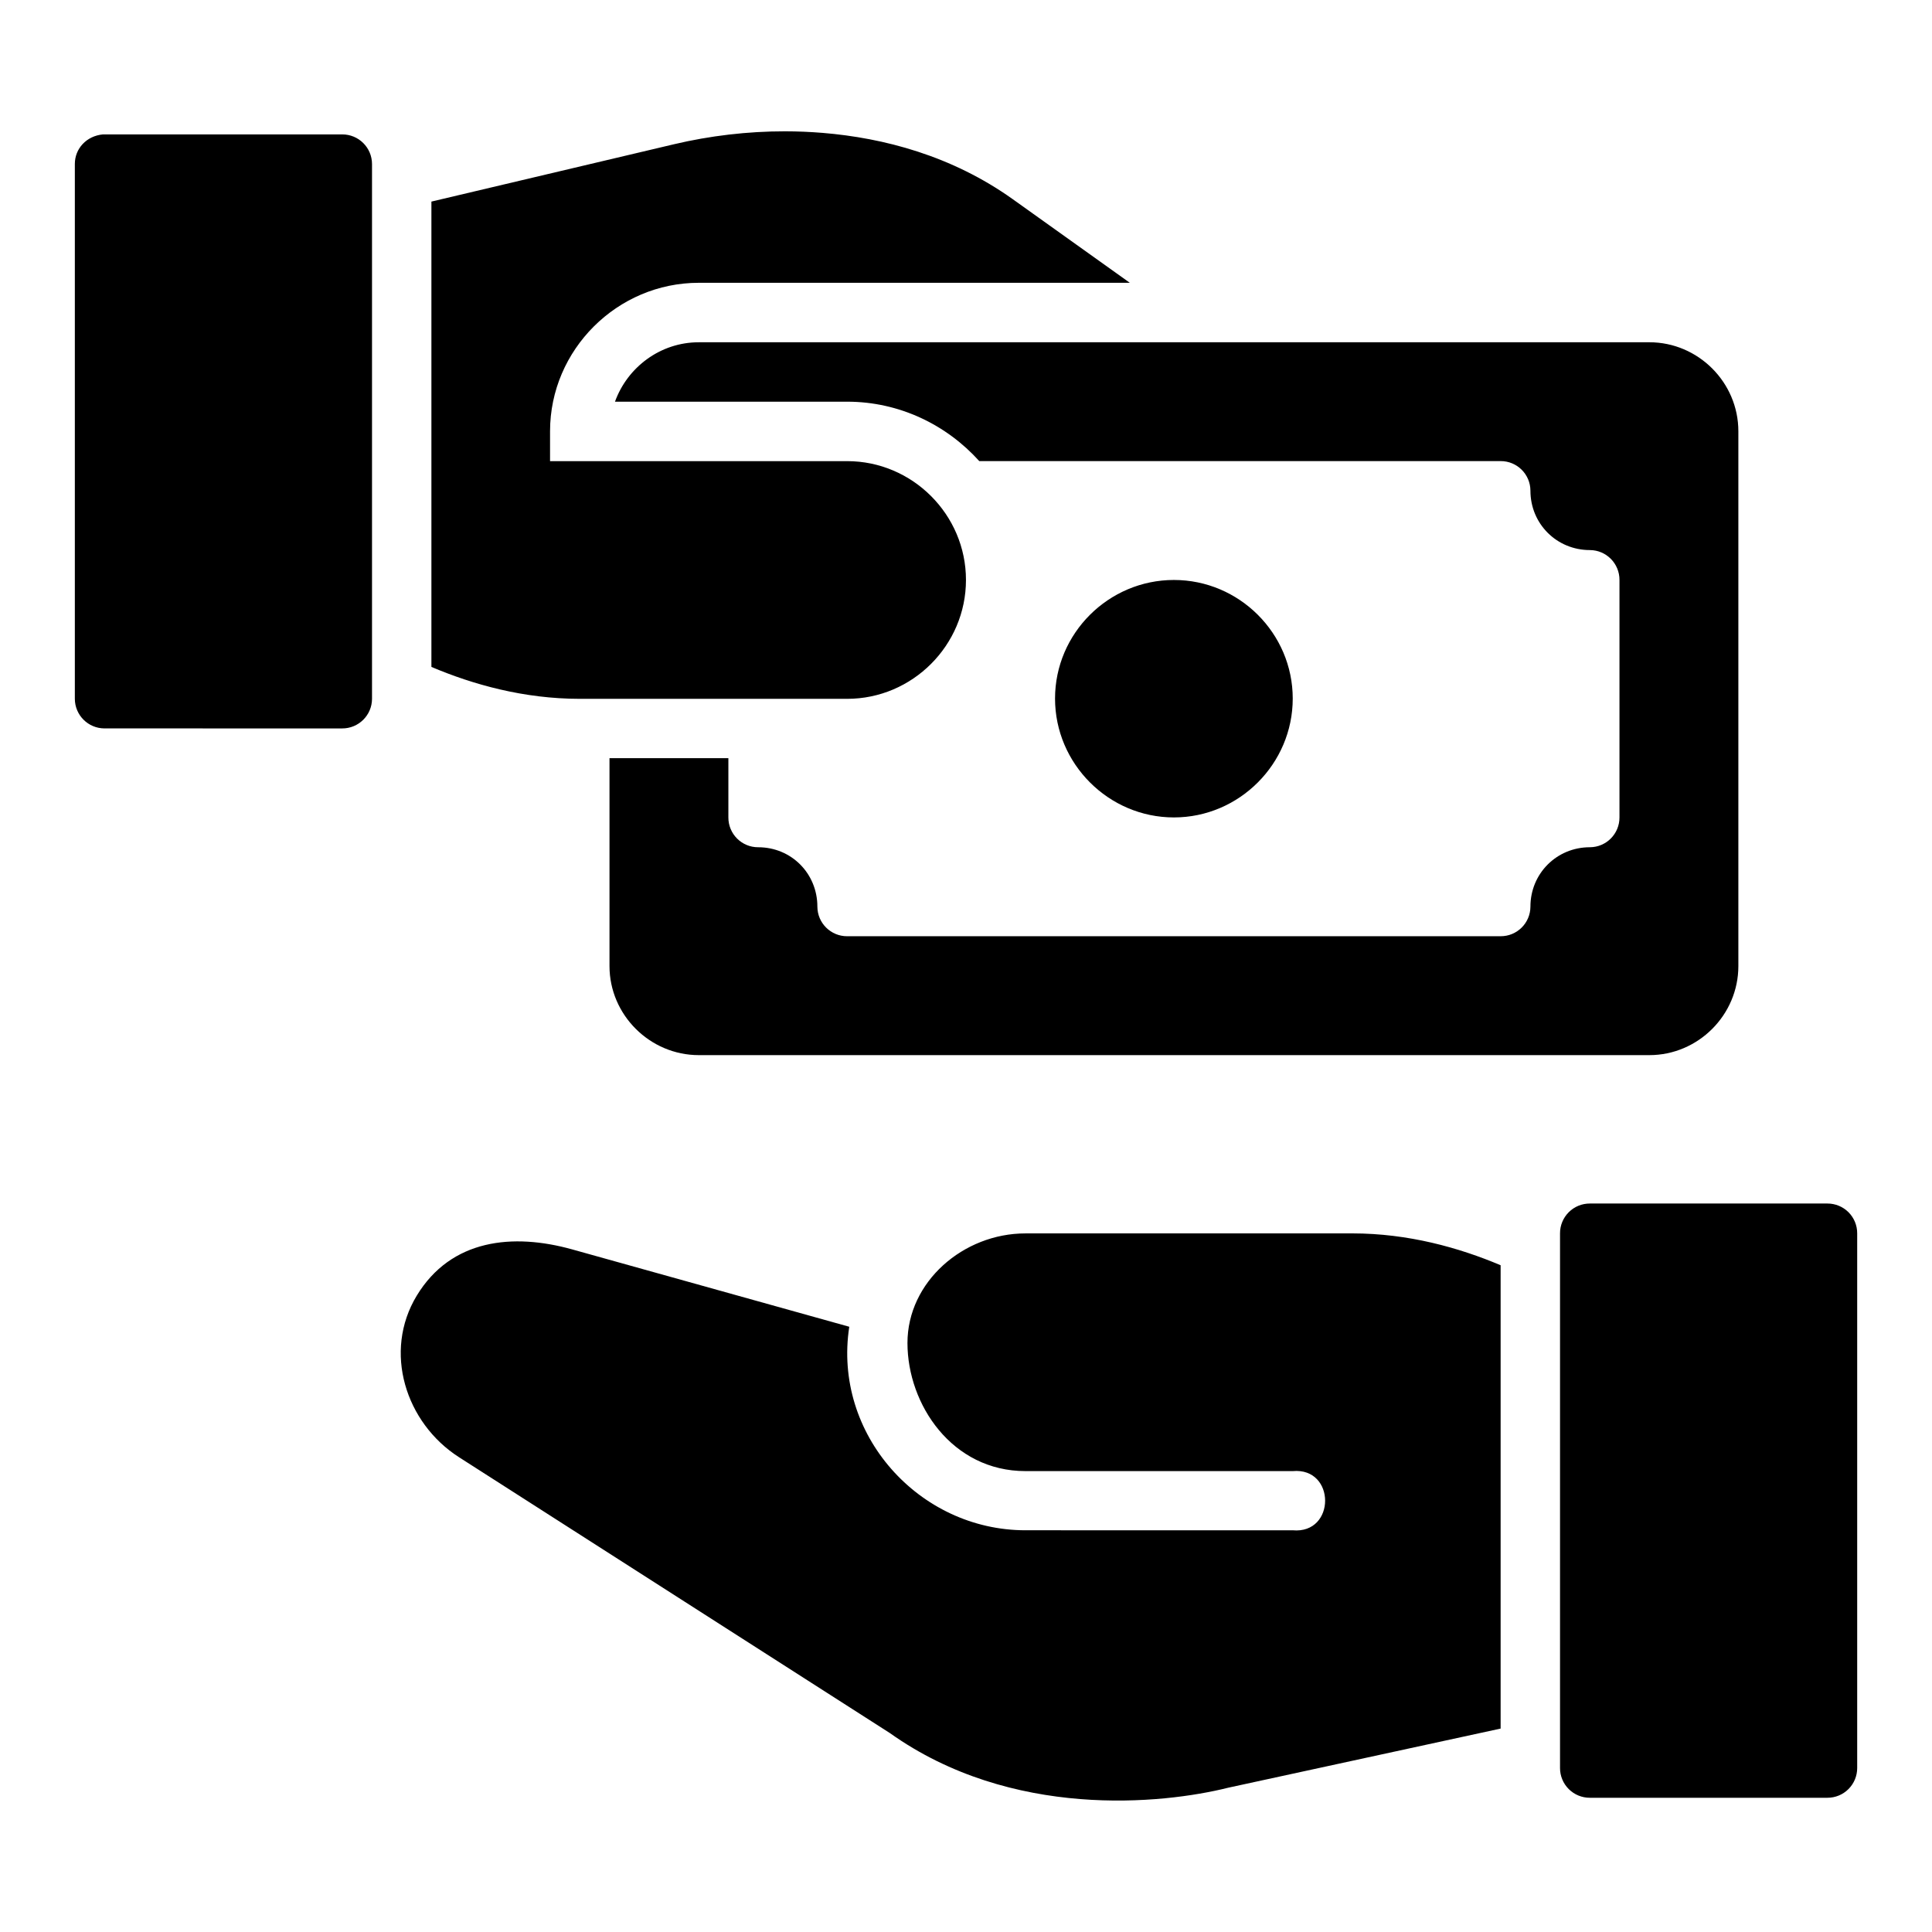
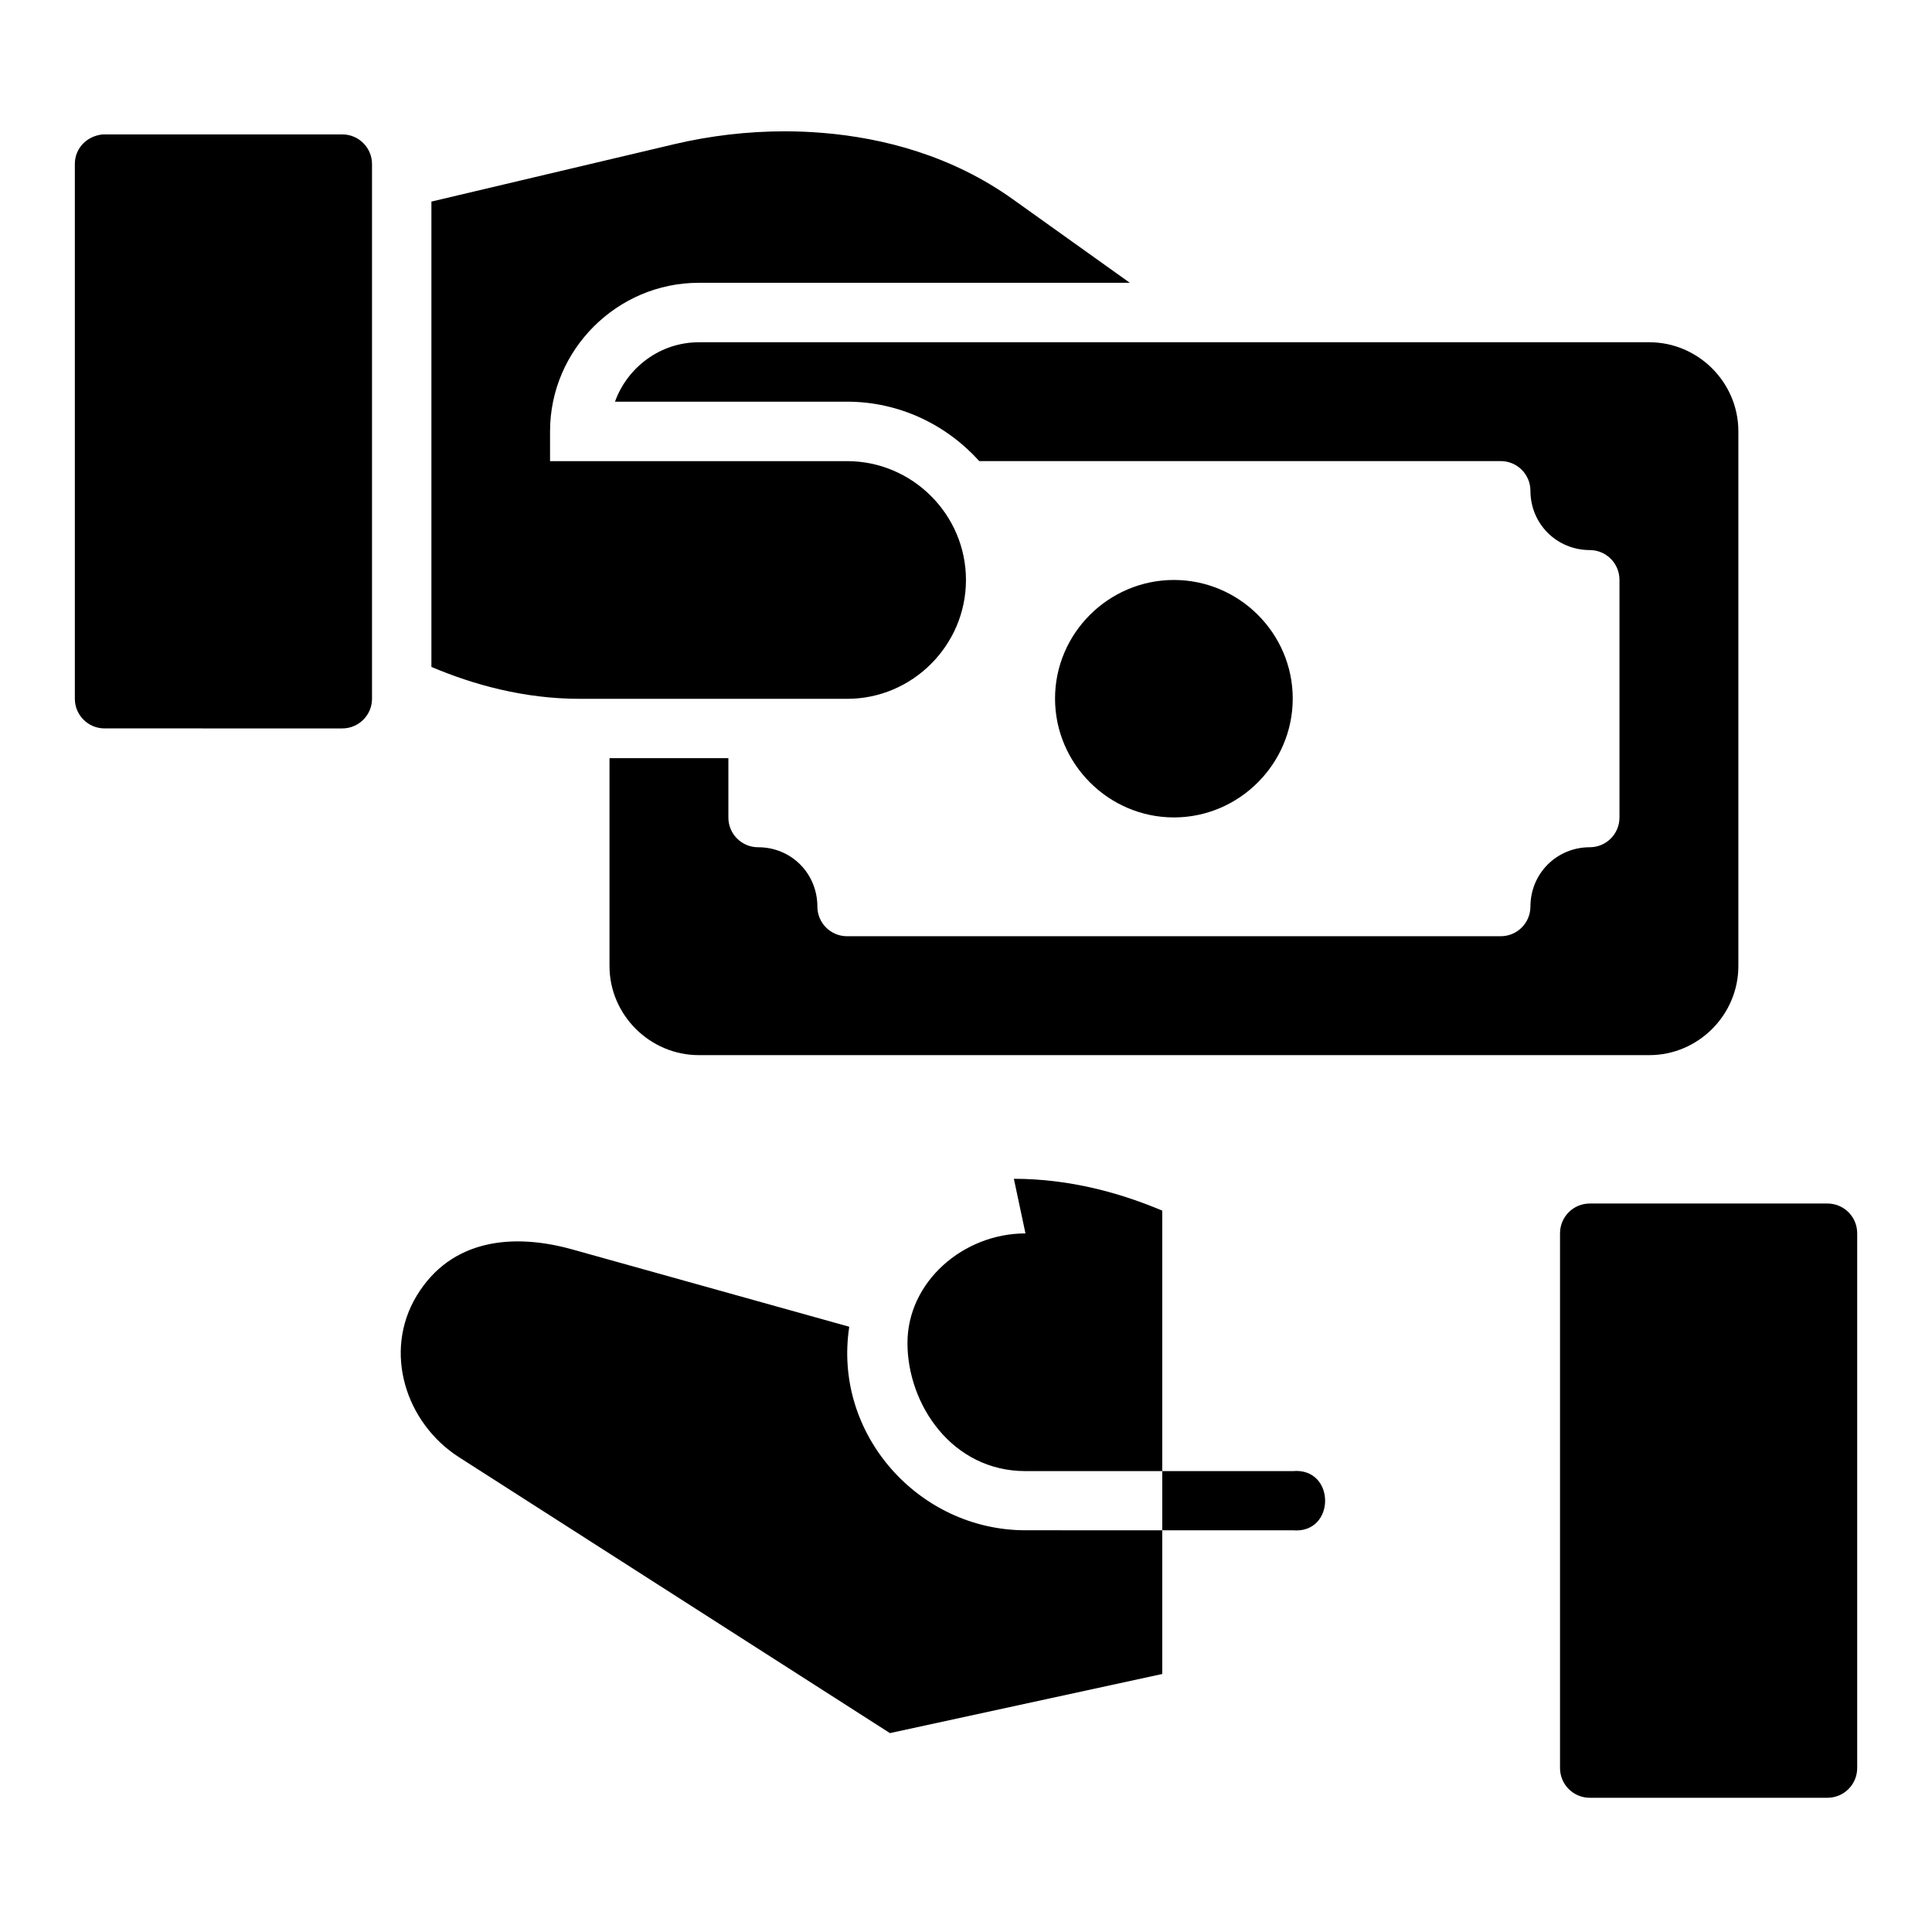
<svg xmlns="http://www.w3.org/2000/svg" fill="#000000" width="800px" height="800px" version="1.1" viewBox="144 144 512 512">
-   <path d="m352.07 178.8c-9.949-0.008-19.941 1.176-29.473 3.43l-64.27 15.191v123.32c10.984 4.656 24.461 8.457 39.344 8.457h70.832c17.309 0 31.488-14.195 31.488-31.504 0-17.309-14.18-31.488-31.488-31.488h-78.734v-7.918c0-21.625 17.828-39.344 39.406-39.344h114.24l-30.98-22.125c-16.152-11.535-34.223-16.27-50.445-17.605-3.289-0.27-6.602-0.41-9.918-0.414zm-180.78 0.816c-4.402 0.406-7.461 3.793-7.457 7.84v141.74c0.016 4.324 3.519 7.824 7.84 7.84l62.996 0.004c4.352 0.023 7.902-3.488 7.918-7.84v-141.74c-0.016-4.356-3.566-7.867-7.918-7.84zm157.89 55.09c-10.191 0-18.914 6.625-22.203 15.746h61.531c13.84 0 26.332 6.121 35.008 15.742h138.16c4.348-0.016 7.887 3.492 7.902 7.84 0 8.789 6.973 15.742 15.758 15.742 4.348 0.016 7.859 3.57 7.84 7.918v62.93c0.016 4.348-3.492 7.887-7.84 7.902-8.789 0-15.758 6.957-15.758 15.742-0.016 4.348-3.555 7.859-7.902 7.84l-173.16 0.004c-4.348 0.016-7.887-3.492-7.902-7.84 0-8.789-6.894-15.742-15.684-15.742-4.371 0.016-7.918-3.531-7.902-7.902v-15.699h-31.504v55.09c0 12.945 10.715 23.602 23.664 23.602h251.91c12.945 0 23.586-10.652 23.586-23.602v-141.73c0-12.945-10.637-23.586-23.586-23.586zm125.92 62.992c-17.297 0-31.504 14.129-31.504 31.426s14.207 31.504 31.504 31.504c17.297 0 31.488-14.207 31.488-31.504s-14.191-31.426-31.488-31.426zm110.24 165.25h0.004c-2.106-0.012-4.125 0.816-5.613 2.305s-2.32 3.508-2.309 5.613v141.66c-0.008 2.102 0.824 4.117 2.312 5.602s3.508 2.312 5.609 2.301h62.93c2.098 0.008 4.113-0.82 5.594-2.305 1.484-1.484 2.316-3.5 2.309-5.598v-141.66c0.012-2.102-0.816-4.121-2.301-5.609-1.484-1.484-3.504-2.316-5.602-2.309zm-149.58 7.918c-16.477 0-31.273 12.824-31.273 29.043 0 16.273 11.801 33.949 31.273 33.949h70.832c11.438-1.027 11.438 16.711 0 15.684l-70.832-0.004c-28.242 0-51.082-25.445-46.695-53.934l-73.414-20.496c-15.715-4.387-32.105-2.762-41.207 12.254-8.973 14.809-2.996 33.723 11.207 42.82l114.19 73.109c32.273 22.941 72.156 18.848 89.668 14.469l72.172-15.668v-122.79c-10.984-4.641-24.453-8.441-39.328-8.441z" />
+   <path d="m352.07 178.8c-9.949-0.008-19.941 1.176-29.473 3.43l-64.27 15.191v123.32c10.984 4.656 24.461 8.457 39.344 8.457h70.832c17.309 0 31.488-14.195 31.488-31.504 0-17.309-14.18-31.488-31.488-31.488h-78.734v-7.918c0-21.625 17.828-39.344 39.406-39.344h114.24l-30.98-22.125c-16.152-11.535-34.223-16.27-50.445-17.605-3.289-0.27-6.602-0.41-9.918-0.414zm-180.78 0.816c-4.402 0.406-7.461 3.793-7.457 7.84v141.74c0.016 4.324 3.519 7.824 7.84 7.84l62.996 0.004c4.352 0.023 7.902-3.488 7.918-7.84v-141.74c-0.016-4.356-3.566-7.867-7.918-7.84zm157.89 55.09c-10.191 0-18.914 6.625-22.203 15.746h61.531c13.84 0 26.332 6.121 35.008 15.742h138.16c4.348-0.016 7.887 3.492 7.902 7.84 0 8.789 6.973 15.742 15.758 15.742 4.348 0.016 7.859 3.57 7.84 7.918v62.93c0.016 4.348-3.492 7.887-7.84 7.902-8.789 0-15.758 6.957-15.758 15.742-0.016 4.348-3.555 7.859-7.902 7.84l-173.16 0.004c-4.348 0.016-7.887-3.492-7.902-7.84 0-8.789-6.894-15.742-15.684-15.742-4.371 0.016-7.918-3.531-7.902-7.902v-15.699h-31.504v55.09c0 12.945 10.715 23.602 23.664 23.602h251.91c12.945 0 23.586-10.652 23.586-23.602v-141.73c0-12.945-10.637-23.586-23.586-23.586zm125.92 62.992c-17.297 0-31.504 14.129-31.504 31.426s14.207 31.504 31.504 31.504c17.297 0 31.488-14.207 31.488-31.504s-14.191-31.426-31.488-31.426zm110.24 165.25h0.004c-2.106-0.012-4.125 0.816-5.613 2.305s-2.32 3.508-2.309 5.613v141.66c-0.008 2.102 0.824 4.117 2.312 5.602s3.508 2.312 5.609 2.301h62.93c2.098 0.008 4.113-0.82 5.594-2.305 1.484-1.484 2.316-3.5 2.309-5.598v-141.66c0.012-2.102-0.816-4.121-2.301-5.609-1.484-1.484-3.504-2.316-5.602-2.309zm-149.58 7.918c-16.477 0-31.273 12.824-31.273 29.043 0 16.273 11.801 33.949 31.273 33.949h70.832c11.438-1.027 11.438 16.711 0 15.684l-70.832-0.004c-28.242 0-51.082-25.445-46.695-53.934l-73.414-20.496c-15.715-4.387-32.105-2.762-41.207 12.254-8.973 14.809-2.996 33.723 11.207 42.82l114.19 73.109l72.172-15.668v-122.79c-10.984-4.641-24.453-8.441-39.328-8.441z" />
</svg>